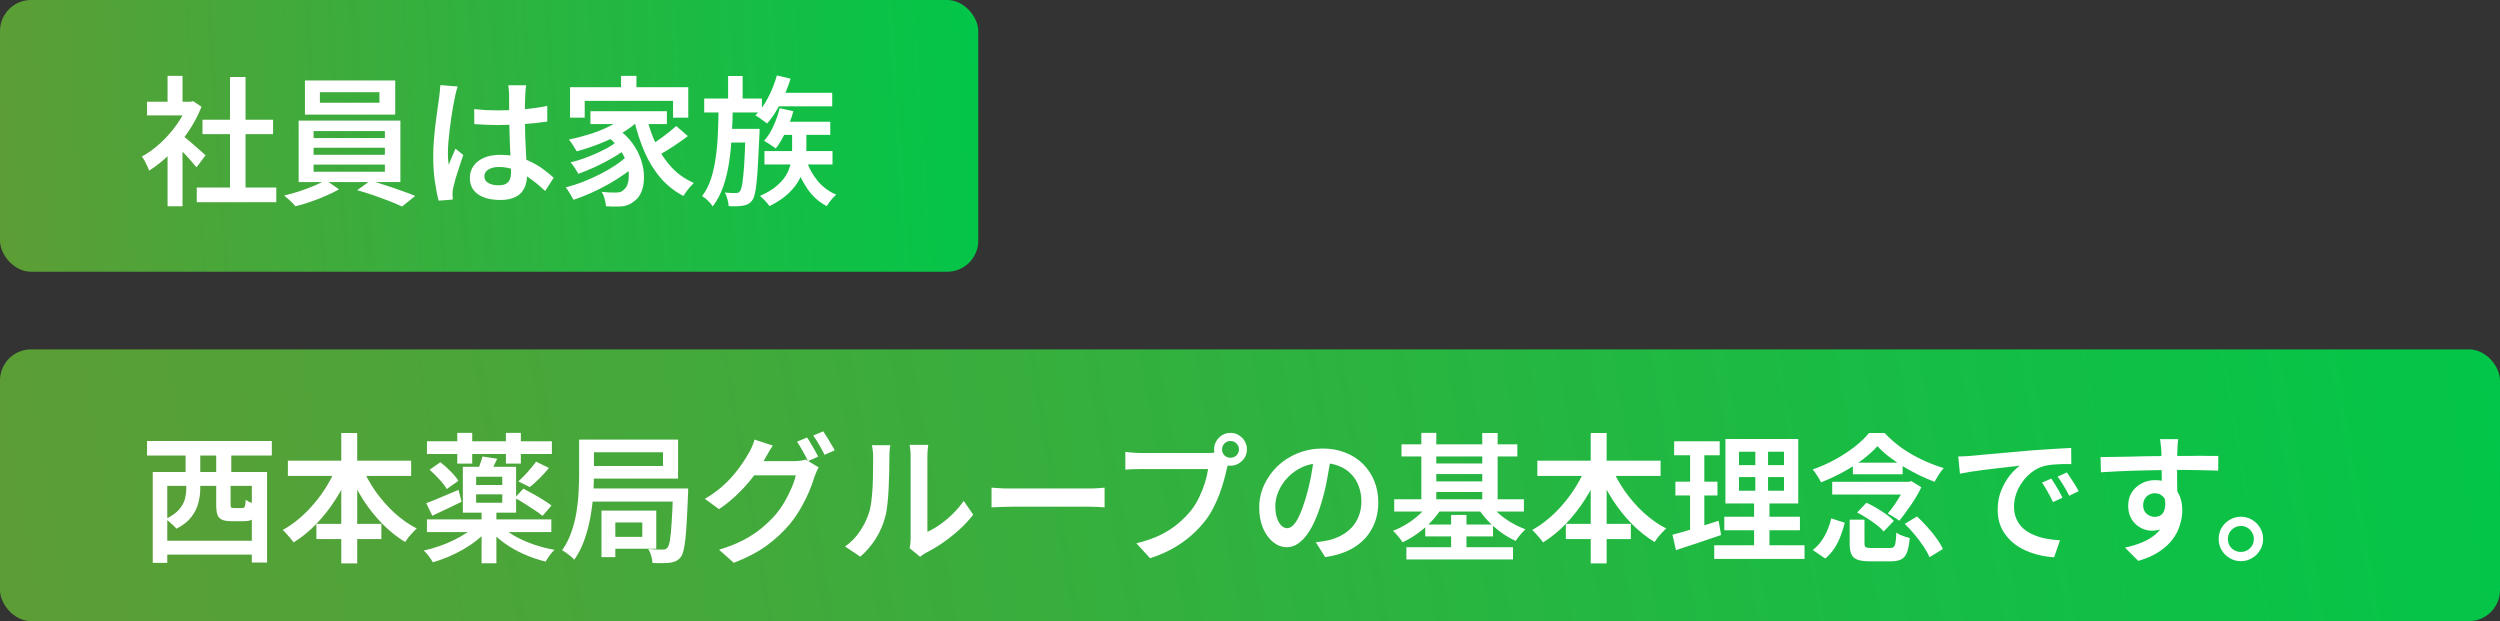
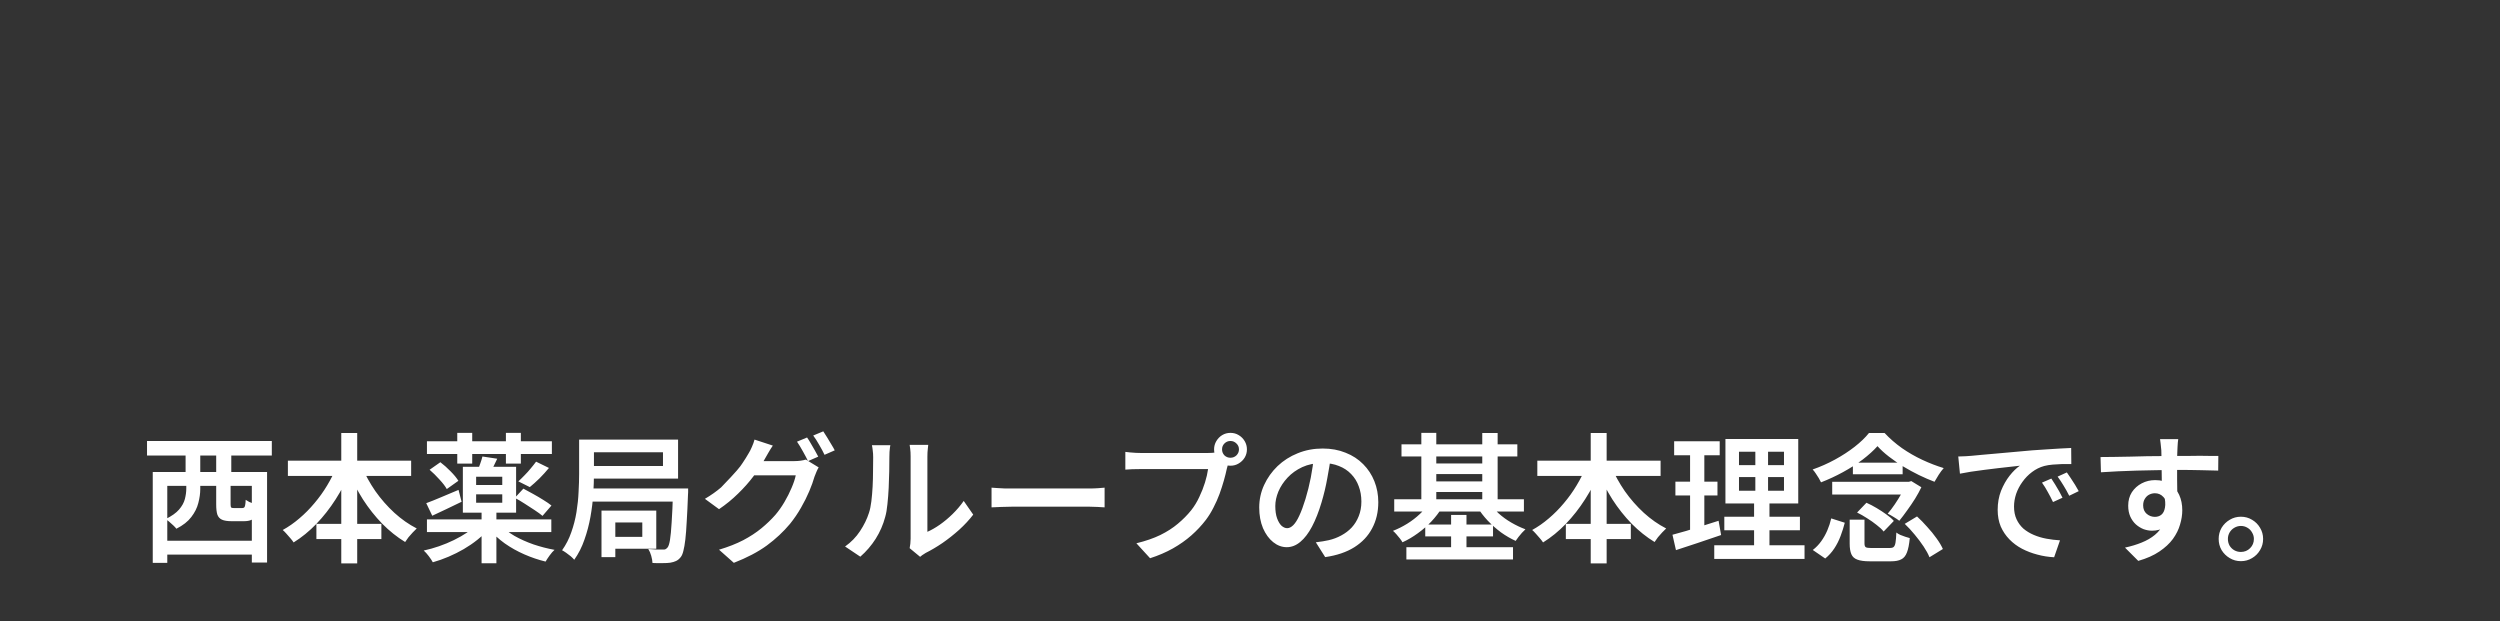
<svg xmlns="http://www.w3.org/2000/svg" width="322" height="80" viewBox="0 0 322 80" fill="none">
  <rect x="0" y="0" width="322" height="80" fill="#333333" stroke="none" />
-   <rect y="45" width="322" height="35" rx="4" fill="url(#paint0_linear_202_799)" />
-   <path d="M20.916 69.65H33.282V71.432H20.916V69.65ZM19.674 60.794H34.398V72.458H32.436V62.576H21.546V72.494H19.674V60.794ZM27.846 61.55H29.7V64.952C29.7 65.168 29.724 65.306 29.772 65.366C29.82 65.414 29.94 65.438 30.132 65.438C30.18 65.438 30.276 65.438 30.42 65.438C30.564 65.438 30.714 65.438 30.87 65.438C31.026 65.438 31.134 65.438 31.194 65.438C31.302 65.438 31.386 65.414 31.446 65.366C31.506 65.318 31.548 65.222 31.572 65.078C31.608 64.922 31.632 64.688 31.644 64.376C31.764 64.46 31.914 64.55 32.094 64.646C32.286 64.73 32.484 64.808 32.688 64.88C32.904 64.952 33.096 65.006 33.264 65.042C33.192 65.594 33.084 66.026 32.94 66.338C32.796 66.638 32.604 66.848 32.364 66.968C32.124 67.076 31.806 67.13 31.41 67.13C31.326 67.13 31.212 67.13 31.068 67.13C30.924 67.13 30.768 67.13 30.6 67.13C30.444 67.13 30.294 67.13 30.15 67.13C30.018 67.13 29.91 67.13 29.826 67.13C29.286 67.13 28.872 67.064 28.584 66.932C28.296 66.8 28.098 66.578 27.99 66.266C27.894 65.954 27.846 65.516 27.846 64.952V61.55ZM18.936 56.798H35.01V58.67H18.936V56.798ZM23.904 58.184H25.794V61.82H23.904V58.184ZM27.846 58.184H29.79V61.82H27.846V58.184ZM23.994 61.19H25.794V62.972C25.794 63.548 25.71 64.154 25.542 64.79C25.386 65.414 25.086 66.014 24.642 66.59C24.21 67.166 23.568 67.67 22.716 68.102C22.632 67.982 22.506 67.844 22.338 67.688C22.17 67.52 21.99 67.358 21.798 67.202C21.618 67.046 21.462 66.932 21.33 66.86C22.11 66.476 22.686 66.068 23.058 65.636C23.442 65.192 23.694 64.736 23.814 64.268C23.934 63.8 23.994 63.35 23.994 62.918V61.19ZM37.08 59.336H52.956V61.298H37.08V59.336ZM40.752 67.472H49.122V69.434H40.752V67.472ZM43.956 55.772H46.008V72.566H43.956V55.772ZM43.38 60.038L45.144 60.596C44.628 61.892 43.992 63.128 43.236 64.304C42.492 65.468 41.664 66.524 40.752 67.472C39.84 68.42 38.862 69.218 37.818 69.866C37.71 69.698 37.572 69.518 37.404 69.326C37.236 69.122 37.062 68.924 36.882 68.732C36.714 68.54 36.558 68.384 36.414 68.264C37.158 67.856 37.872 67.358 38.556 66.77C39.252 66.182 39.9 65.528 40.5 64.808C41.112 64.088 41.658 63.326 42.138 62.522C42.63 61.706 43.044 60.878 43.38 60.038ZM46.602 60.092C47.058 61.172 47.64 62.228 48.348 63.26C49.068 64.28 49.884 65.21 50.796 66.05C51.708 66.878 52.668 67.55 53.676 68.066C53.52 68.21 53.346 68.384 53.154 68.588C52.974 68.78 52.794 68.984 52.614 69.2C52.446 69.416 52.302 69.62 52.182 69.812C51.138 69.176 50.154 68.39 49.23 67.454C48.318 66.518 47.49 65.474 46.746 64.322C46.014 63.158 45.384 61.94 44.856 60.668L46.602 60.092ZM54.99 56.834H71.082V58.472H54.99V56.834ZM58.896 55.754H60.822V59.714H58.896V55.754ZM65.16 55.754H67.086V59.714H65.16V55.754ZM61.326 63.674V64.754H64.692V63.674H61.326ZM61.326 61.406V62.468H64.692V61.406H61.326ZM59.616 60.128H66.474V66.032H59.616V60.128ZM62.136 58.796L64.044 59.084C63.876 59.456 63.708 59.804 63.54 60.128C63.372 60.452 63.222 60.734 63.09 60.974L61.488 60.668C61.608 60.392 61.728 60.08 61.848 59.732C61.98 59.372 62.076 59.06 62.136 58.796ZM69.048 59.462L70.704 60.272C70.332 60.728 69.924 61.178 69.48 61.622C69.036 62.054 68.622 62.426 68.238 62.738L66.762 62C67.014 61.772 67.278 61.514 67.554 61.226C67.842 60.938 68.112 60.638 68.364 60.326C68.628 60.014 68.856 59.726 69.048 59.462ZM54.99 66.896H71.01V68.534H54.99V66.896ZM62.028 65.744H63.936V72.548H62.028V65.744ZM61.434 67.508L62.91 68.156C62.502 68.636 62.028 69.092 61.488 69.524C60.948 69.956 60.36 70.358 59.724 70.73C59.1 71.09 58.452 71.414 57.78 71.702C57.108 71.99 56.43 72.23 55.746 72.422C55.626 72.194 55.452 71.93 55.224 71.63C54.996 71.33 54.78 71.09 54.576 70.91C55.236 70.766 55.896 70.58 56.556 70.352C57.216 70.124 57.852 69.86 58.464 69.56C59.076 69.26 59.634 68.942 60.138 68.606C60.642 68.258 61.074 67.892 61.434 67.508ZM64.458 67.616C64.926 68.12 65.526 68.588 66.258 69.02C67.002 69.44 67.818 69.806 68.706 70.118C69.594 70.418 70.5 70.652 71.424 70.82C71.22 71 71.01 71.24 70.794 71.54C70.578 71.84 70.404 72.104 70.272 72.332C69.336 72.104 68.418 71.792 67.518 71.396C66.618 71 65.784 70.532 65.016 69.992C64.248 69.44 63.594 68.84 63.054 68.192L64.458 67.616ZM55.332 60.506L56.718 59.534C57.162 59.87 57.6 60.26 58.032 60.704C58.476 61.148 58.812 61.556 59.04 61.928L57.546 62.99C57.354 62.642 57.042 62.234 56.61 61.766C56.178 61.286 55.752 60.866 55.332 60.506ZM66.312 64.124L67.41 62.936C67.806 63.14 68.226 63.368 68.67 63.62C69.126 63.872 69.564 64.13 69.984 64.394C70.416 64.658 70.764 64.898 71.028 65.114L69.876 66.446C69.624 66.23 69.288 65.984 68.868 65.708C68.46 65.432 68.034 65.156 67.59 64.88C67.146 64.592 66.72 64.34 66.312 64.124ZM54.9 64.808C55.428 64.616 56.058 64.364 56.79 64.052C57.522 63.74 58.278 63.422 59.058 63.098L59.454 64.628C58.818 64.94 58.17 65.252 57.51 65.564C56.862 65.876 56.25 66.164 55.674 66.428L54.9 64.808ZM75.744 56.618H87.336V61.64H75.744V60.02H85.392V58.256H75.744V56.618ZM74.592 56.618H76.5V61.01C76.5 61.802 76.47 62.678 76.41 63.638C76.35 64.586 76.23 65.564 76.05 66.572C75.87 67.58 75.612 68.558 75.276 69.506C74.952 70.454 74.514 71.318 73.962 72.098C73.854 71.966 73.704 71.816 73.512 71.648C73.32 71.492 73.122 71.342 72.918 71.198C72.714 71.054 72.54 70.946 72.396 70.874C72.9 70.166 73.296 69.392 73.584 68.552C73.884 67.712 74.106 66.848 74.25 65.96C74.394 65.072 74.484 64.208 74.52 63.368C74.568 62.516 74.592 61.73 74.592 61.01V56.618ZM75.78 62.918H87.318V64.61H75.78V62.918ZM78.48 65.762H84.528V70.676H78.48V69.146H82.728V67.292H78.48V65.762ZM77.472 65.762H79.254V71.756H77.472V65.762ZM86.688 62.918H88.632C88.632 62.918 88.632 62.966 88.632 63.062C88.632 63.158 88.632 63.272 88.632 63.404C88.632 63.524 88.626 63.626 88.614 63.71C88.566 65.042 88.512 66.182 88.452 67.13C88.404 68.078 88.344 68.864 88.272 69.488C88.2 70.1 88.116 70.586 88.02 70.946C87.936 71.306 87.822 71.576 87.678 71.756C87.486 71.996 87.282 72.164 87.066 72.26C86.862 72.356 86.616 72.428 86.328 72.476C86.076 72.512 85.746 72.53 85.338 72.53C84.93 72.542 84.498 72.536 84.042 72.512C84.03 72.248 83.976 71.942 83.88 71.594C83.784 71.258 83.658 70.964 83.502 70.712C83.91 70.736 84.276 70.76 84.6 70.784C84.936 70.796 85.188 70.796 85.356 70.784C85.5 70.796 85.614 70.784 85.698 70.748C85.794 70.7 85.884 70.628 85.968 70.532C86.1 70.388 86.208 70.064 86.292 69.56C86.376 69.056 86.448 68.3 86.508 67.292C86.58 66.272 86.64 64.928 86.688 63.26V62.918ZM103.95 56.348C104.106 56.564 104.268 56.822 104.436 57.122C104.616 57.422 104.79 57.722 104.958 58.022C105.126 58.322 105.27 58.586 105.39 58.814L104.076 59.39C103.896 59.018 103.674 58.598 103.41 58.13C103.146 57.65 102.894 57.236 102.654 56.888L103.95 56.348ZM106.038 55.556C106.194 55.784 106.362 56.048 106.542 56.348C106.734 56.648 106.914 56.948 107.082 57.248C107.262 57.536 107.406 57.788 107.514 58.004L106.2 58.58C106.02 58.196 105.792 57.77 105.516 57.302C105.252 56.834 104.994 56.432 104.742 56.096L106.038 55.556ZM105.444 60.2C105.348 60.356 105.252 60.548 105.156 60.776C105.06 60.992 104.976 61.202 104.904 61.406C104.748 61.958 104.526 62.576 104.238 63.26C103.95 63.944 103.596 64.652 103.176 65.384C102.768 66.104 102.294 66.8 101.754 67.472C100.902 68.492 99.906 69.422 98.766 70.262C97.626 71.09 96.21 71.834 94.518 72.494L92.61 70.802C93.81 70.442 94.848 70.034 95.724 69.578C96.612 69.11 97.392 68.6 98.064 68.048C98.736 67.496 99.336 66.92 99.864 66.32C100.284 65.828 100.674 65.276 101.034 64.664C101.394 64.052 101.7 63.446 101.952 62.846C102.216 62.234 102.396 61.694 102.492 61.226H96.264L97.02 59.39C97.176 59.39 97.434 59.39 97.794 59.39C98.166 59.39 98.586 59.39 99.054 59.39C99.522 59.39 99.984 59.39 100.44 59.39C100.896 59.39 101.292 59.39 101.628 59.39C101.976 59.39 102.21 59.39 102.33 59.39C102.606 59.39 102.87 59.372 103.122 59.336C103.386 59.3 103.608 59.252 103.788 59.192L105.444 60.2ZM99.54 57.392C99.336 57.692 99.138 58.01 98.946 58.346C98.766 58.67 98.622 58.922 98.514 59.102C98.13 59.81 97.644 60.554 97.056 61.334C96.48 62.102 95.814 62.852 95.058 63.584C94.314 64.316 93.498 64.982 92.61 65.582L90.792 64.25C91.584 63.782 92.28 63.29 92.88 62.774C93.492 62.246 94.02 61.718 94.464 61.19C94.92 60.662 95.304 60.158 95.616 59.678C95.94 59.198 96.21 58.766 96.426 58.382C96.558 58.178 96.696 57.908 96.84 57.572C96.996 57.224 97.11 56.906 97.182 56.618L99.54 57.392ZM117.162 70.604C117.198 70.436 117.228 70.244 117.252 70.028C117.276 69.812 117.288 69.596 117.288 69.38C117.288 69.248 117.288 68.984 117.288 68.588C117.288 68.18 117.288 67.694 117.288 67.13C117.288 66.554 117.288 65.93 117.288 65.258C117.288 64.586 117.288 63.914 117.288 63.242C117.288 62.558 117.288 61.922 117.288 61.334C117.288 60.734 117.288 60.212 117.288 59.768C117.288 59.312 117.288 58.988 117.288 58.796C117.288 58.412 117.27 58.082 117.234 57.806C117.198 57.518 117.174 57.35 117.162 57.302H119.556C119.556 57.35 119.538 57.518 119.502 57.806C119.466 58.082 119.448 58.418 119.448 58.814C119.448 59.006 119.448 59.306 119.448 59.714C119.448 60.122 119.448 60.602 119.448 61.154C119.448 61.694 119.448 62.276 119.448 62.9C119.448 63.512 119.448 64.118 119.448 64.718C119.448 65.318 119.448 65.882 119.448 66.41C119.448 66.926 119.448 67.37 119.448 67.742C119.448 68.102 119.448 68.354 119.448 68.498C119.964 68.27 120.498 67.964 121.05 67.58C121.614 67.184 122.16 66.728 122.688 66.212C123.228 65.684 123.708 65.12 124.128 64.52L125.352 66.284C124.848 66.944 124.248 67.592 123.552 68.228C122.856 68.852 122.136 69.422 121.392 69.938C120.648 70.442 119.928 70.868 119.232 71.216C119.052 71.324 118.902 71.42 118.782 71.504C118.674 71.588 118.584 71.66 118.512 71.72L117.162 70.604ZM108.846 70.388C109.626 69.836 110.268 69.176 110.772 68.408C111.288 67.628 111.672 66.842 111.924 66.05C112.056 65.654 112.158 65.162 112.23 64.574C112.302 63.986 112.356 63.356 112.392 62.684C112.428 62.012 112.446 61.346 112.446 60.686C112.458 60.026 112.464 59.432 112.464 58.904C112.464 58.568 112.446 58.28 112.41 58.04C112.386 57.788 112.35 57.554 112.302 57.338H114.678C114.666 57.374 114.648 57.476 114.624 57.644C114.612 57.8 114.594 57.986 114.57 58.202C114.558 58.418 114.552 58.64 114.552 58.868C114.552 59.396 114.546 60.008 114.534 60.704C114.522 61.4 114.498 62.114 114.462 62.846C114.426 63.578 114.372 64.274 114.3 64.934C114.24 65.582 114.144 66.134 114.012 66.59C113.748 67.586 113.34 68.522 112.788 69.398C112.236 70.262 111.576 71.03 110.808 71.702L108.846 70.388ZM127.71 62.81C127.914 62.822 128.172 62.84 128.484 62.864C128.808 62.888 129.144 62.906 129.492 62.918C129.84 62.918 130.17 62.918 130.482 62.918C130.758 62.918 131.112 62.918 131.544 62.918C131.976 62.918 132.456 62.918 132.984 62.918C133.512 62.918 134.058 62.918 134.622 62.918C135.198 62.918 135.768 62.918 136.332 62.918C136.908 62.918 137.448 62.918 137.952 62.918C138.456 62.918 138.9 62.918 139.284 62.918C139.68 62.918 139.992 62.918 140.22 62.918C140.652 62.918 141.042 62.906 141.39 62.882C141.75 62.846 142.044 62.822 142.272 62.81V65.348C142.068 65.336 141.768 65.318 141.372 65.294C140.988 65.27 140.604 65.258 140.22 65.258C140.004 65.258 139.698 65.258 139.302 65.258C138.906 65.258 138.45 65.258 137.934 65.258C137.43 65.258 136.896 65.258 136.332 65.258C135.768 65.258 135.198 65.258 134.622 65.258C134.058 65.258 133.512 65.258 132.984 65.258C132.456 65.258 131.976 65.258 131.544 65.258C131.112 65.258 130.758 65.258 130.482 65.258C129.978 65.258 129.468 65.27 128.952 65.294C128.448 65.306 128.034 65.324 127.71 65.348V62.81ZM157.4 57.878C157.4 58.178 157.502 58.436 157.706 58.652C157.922 58.856 158.18 58.958 158.48 58.958C158.78 58.958 159.038 58.856 159.254 58.652C159.47 58.436 159.578 58.178 159.578 57.878C159.578 57.578 159.47 57.326 159.254 57.122C159.038 56.906 158.78 56.798 158.48 56.798C158.18 56.798 157.922 56.906 157.706 57.122C157.502 57.326 157.4 57.578 157.4 57.878ZM156.374 57.878C156.374 57.494 156.47 57.14 156.662 56.816C156.854 56.492 157.106 56.234 157.418 56.042C157.742 55.85 158.096 55.754 158.48 55.754C158.876 55.754 159.23 55.85 159.542 56.042C159.866 56.234 160.124 56.492 160.316 56.816C160.508 57.14 160.604 57.494 160.604 57.878C160.604 58.262 160.508 58.616 160.316 58.94C160.124 59.252 159.866 59.504 159.542 59.696C159.23 59.888 158.876 59.984 158.48 59.984C158.096 59.984 157.742 59.888 157.418 59.696C157.106 59.504 156.854 59.252 156.662 58.94C156.47 58.616 156.374 58.262 156.374 57.878ZM158.372 59.246C158.3 59.402 158.234 59.582 158.174 59.786C158.114 59.99 158.06 60.188 158.012 60.38C157.916 60.836 157.79 61.34 157.634 61.892C157.478 62.444 157.292 63.02 157.076 63.62C156.86 64.208 156.602 64.79 156.302 65.366C156.014 65.942 155.684 66.476 155.312 66.968C154.772 67.676 154.148 68.342 153.44 68.966C152.744 69.578 151.952 70.136 151.064 70.64C150.188 71.132 149.21 71.552 148.13 71.9L146.366 69.974C147.554 69.686 148.58 69.332 149.444 68.912C150.32 68.48 151.076 67.994 151.712 67.454C152.36 66.914 152.93 66.338 153.422 65.726C153.83 65.21 154.178 64.64 154.466 64.016C154.766 63.392 155.012 62.768 155.204 62.144C155.396 61.52 155.528 60.944 155.6 60.416C155.42 60.416 155.114 60.416 154.682 60.416C154.25 60.416 153.746 60.416 153.17 60.416C152.594 60.416 151.988 60.416 151.352 60.416C150.728 60.416 150.122 60.416 149.534 60.416C148.946 60.416 148.424 60.416 147.968 60.416C147.524 60.416 147.194 60.416 146.978 60.416C146.582 60.416 146.198 60.422 145.826 60.434C145.466 60.446 145.172 60.464 144.944 60.488V58.202C145.124 58.226 145.334 58.25 145.574 58.274C145.814 58.298 146.06 58.316 146.312 58.328C146.576 58.34 146.804 58.346 146.996 58.346C147.164 58.346 147.428 58.346 147.788 58.346C148.16 58.346 148.58 58.346 149.048 58.346C149.528 58.346 150.032 58.346 150.56 58.346C151.1 58.346 151.628 58.346 152.144 58.346C152.672 58.346 153.164 58.346 153.62 58.346C154.088 58.346 154.484 58.346 154.808 58.346C155.144 58.346 155.378 58.346 155.51 58.346C155.678 58.346 155.876 58.34 156.104 58.328C156.344 58.316 156.572 58.28 156.788 58.22L158.372 59.246ZM171.44 58.67C171.308 59.594 171.146 60.572 170.954 61.604C170.774 62.624 170.528 63.656 170.216 64.7C169.856 65.912 169.448 66.95 168.992 67.814C168.536 68.678 168.032 69.338 167.48 69.794C166.94 70.25 166.358 70.478 165.734 70.478C165.11 70.478 164.528 70.262 163.988 69.83C163.448 69.398 163.01 68.798 162.674 68.03C162.35 67.25 162.188 66.362 162.188 65.366C162.188 64.346 162.398 63.38 162.818 62.468C163.238 61.556 163.814 60.746 164.546 60.038C165.29 59.33 166.154 58.778 167.138 58.382C168.134 57.974 169.208 57.77 170.36 57.77C171.452 57.77 172.436 57.95 173.312 58.31C174.2 58.658 174.956 59.15 175.58 59.786C176.204 60.41 176.684 61.142 177.02 61.982C177.356 62.822 177.524 63.722 177.524 64.682C177.524 65.942 177.26 67.064 176.732 68.048C176.216 69.032 175.454 69.842 174.446 70.478C173.438 71.114 172.184 71.54 170.684 71.756L169.478 69.848C169.814 69.812 170.114 69.77 170.378 69.722C170.642 69.674 170.894 69.626 171.134 69.578C171.71 69.446 172.25 69.242 172.754 68.966C173.27 68.69 173.72 68.348 174.104 67.94C174.488 67.52 174.788 67.034 175.004 66.482C175.232 65.918 175.346 65.294 175.346 64.61C175.346 63.89 175.232 63.23 175.004 62.63C174.788 62.03 174.464 61.508 174.032 61.064C173.6 60.608 173.072 60.26 172.448 60.02C171.836 59.768 171.128 59.642 170.324 59.642C169.352 59.642 168.488 59.816 167.732 60.164C166.988 60.512 166.358 60.962 165.842 61.514C165.326 62.066 164.93 62.666 164.654 63.314C164.39 63.962 164.258 64.58 164.258 65.168C164.258 65.804 164.336 66.338 164.492 66.77C164.648 67.19 164.84 67.508 165.068 67.724C165.308 67.928 165.548 68.03 165.788 68.03C166.052 68.03 166.316 67.898 166.58 67.634C166.844 67.37 167.102 66.962 167.354 66.41C167.618 65.846 167.882 65.132 168.146 64.268C168.41 63.404 168.638 62.486 168.83 61.514C169.022 60.53 169.16 59.564 169.244 58.616L171.44 58.67ZM180.512 57.23H195.434V58.796H180.512V57.23ZM181.142 70.478H194.876V72.062H181.142V70.478ZM184.202 59.696H191.618V61.064H184.202V59.696ZM184.202 62H191.618V63.368H184.202V62ZM179.576 64.304H196.28V65.888H179.576V64.304ZM183.572 67.562H192.302V69.092H183.572V67.562ZM183.068 55.754H184.994V65.168H183.068V55.754ZM190.916 55.772H192.896V65.186H190.916V55.772ZM186.902 66.32H188.882V71.396H186.902V66.32ZM184.13 64.754L185.75 65.348C185.366 65.984 184.904 66.59 184.364 67.166C183.824 67.73 183.236 68.24 182.6 68.696C181.976 69.152 181.322 69.536 180.638 69.848C180.554 69.692 180.44 69.524 180.296 69.344C180.152 69.164 180.002 68.984 179.846 68.804C179.69 68.624 179.546 68.48 179.414 68.372C180.038 68.132 180.65 67.826 181.25 67.454C181.85 67.082 182.396 66.662 182.888 66.194C183.392 65.726 183.806 65.246 184.13 64.754ZM191.816 64.754C192.14 65.222 192.542 65.678 193.022 66.122C193.514 66.566 194.06 66.962 194.66 67.31C195.26 67.658 195.866 67.946 196.478 68.174C196.346 68.294 196.196 68.444 196.028 68.624C195.872 68.792 195.722 68.972 195.578 69.164C195.434 69.344 195.314 69.512 195.218 69.668C194.582 69.38 193.952 69.014 193.328 68.57C192.716 68.114 192.146 67.61 191.618 67.058C191.102 66.506 190.658 65.93 190.286 65.33L191.816 64.754ZM198.008 59.336H213.884V61.298H198.008V59.336ZM201.68 67.472H210.05V69.434H201.68V67.472ZM204.884 55.772H206.936V72.566H204.884V55.772ZM204.308 60.038L206.072 60.596C205.556 61.892 204.92 63.128 204.164 64.304C203.42 65.468 202.592 66.524 201.68 67.472C200.768 68.42 199.79 69.218 198.746 69.866C198.638 69.698 198.5 69.518 198.332 69.326C198.164 69.122 197.99 68.924 197.81 68.732C197.642 68.54 197.486 68.384 197.342 68.264C198.086 67.856 198.8 67.358 199.484 66.77C200.18 66.182 200.828 65.528 201.428 64.808C202.04 64.088 202.586 63.326 203.066 62.522C203.558 61.706 203.972 60.878 204.308 60.038ZM207.53 60.092C207.986 61.172 208.568 62.228 209.276 63.26C209.996 64.28 210.812 65.21 211.724 66.05C212.636 66.878 213.596 67.55 214.604 68.066C214.448 68.21 214.274 68.384 214.082 68.588C213.902 68.78 213.722 68.984 213.542 69.2C213.374 69.416 213.23 69.62 213.11 69.812C212.066 69.176 211.082 68.39 210.158 67.454C209.246 66.518 208.418 65.474 207.674 64.322C206.942 63.158 206.312 61.94 205.784 60.668L207.53 60.092ZM223.982 61.442V63.206H229.778V61.442H223.982ZM223.982 58.184V59.912H229.778V58.184H223.982ZM222.236 56.546H231.614V64.844H222.236V56.546ZM222.092 66.554H231.83V68.3H222.092V66.554ZM220.796 70.226H232.424V71.99H220.796V70.226ZM215.63 56.834H221.498V58.634H215.63V56.834ZM215.792 62.036H221.21V63.818H215.792V62.036ZM215.414 68.876C215.93 68.744 216.512 68.582 217.16 68.39C217.808 68.198 218.486 67.988 219.194 67.76C219.914 67.532 220.634 67.304 221.354 67.076L221.678 68.912C220.682 69.248 219.674 69.59 218.654 69.938C217.634 70.274 216.704 70.58 215.864 70.856L215.414 68.876ZM217.682 57.554H219.518V68.642L217.682 68.948V57.554ZM226.088 57.248H227.726V64.07H227.906V71.054H225.926V64.07H226.088V57.248ZM238.238 66.932H240.146V69.992C240.146 70.244 240.2 70.406 240.308 70.478C240.416 70.55 240.662 70.586 241.046 70.586C241.13 70.586 241.274 70.586 241.478 70.586C241.694 70.586 241.928 70.586 242.18 70.586C242.432 70.586 242.666 70.586 242.882 70.586C243.11 70.586 243.278 70.586 243.386 70.586C243.614 70.586 243.782 70.544 243.89 70.46C244.01 70.364 244.094 70.172 244.142 69.884C244.19 69.596 244.226 69.164 244.25 68.588C244.382 68.696 244.55 68.798 244.754 68.894C244.958 68.978 245.168 69.056 245.384 69.128C245.612 69.2 245.81 69.26 245.978 69.308C245.906 70.1 245.786 70.712 245.618 71.144C245.45 71.588 245.204 71.888 244.88 72.044C244.568 72.212 244.13 72.296 243.566 72.296C243.482 72.296 243.344 72.296 243.152 72.296C242.972 72.296 242.762 72.296 242.522 72.296C242.294 72.296 242.066 72.296 241.838 72.296C241.61 72.296 241.4 72.296 241.208 72.296C241.028 72.296 240.896 72.296 240.812 72.296C240.128 72.296 239.6 72.224 239.228 72.08C238.856 71.948 238.598 71.714 238.454 71.378C238.31 71.042 238.238 70.586 238.238 70.01V66.932ZM239.192 66.014L240.398 64.754C240.83 64.946 241.268 65.174 241.712 65.438C242.156 65.702 242.576 65.978 242.972 66.266C243.368 66.542 243.686 66.818 243.926 67.094L242.612 68.462C242.396 68.186 242.096 67.904 241.712 67.616C241.34 67.316 240.932 67.028 240.488 66.752C240.044 66.464 239.612 66.218 239.192 66.014ZM245.33 67.472L246.914 66.518C247.358 66.926 247.796 67.376 248.228 67.868C248.672 68.348 249.068 68.834 249.416 69.326C249.776 69.818 250.052 70.28 250.244 70.712L248.516 71.774C248.348 71.354 248.096 70.892 247.76 70.388C247.424 69.884 247.046 69.38 246.626 68.876C246.206 68.36 245.774 67.892 245.33 67.472ZM235.862 66.77L237.608 67.328C237.464 67.892 237.284 68.462 237.068 69.038C236.852 69.614 236.582 70.148 236.258 70.64C235.934 71.132 235.544 71.564 235.088 71.936L233.486 70.838C233.894 70.526 234.254 70.154 234.566 69.722C234.878 69.29 235.142 68.822 235.358 68.318C235.574 67.814 235.742 67.298 235.862 66.77ZM235.988 62.054H246.014V63.692H235.988V62.054ZM238.652 59.588H245.06V61.082H238.652V59.588ZM241.82 57.464C241.316 58.028 240.68 58.604 239.912 59.192C239.144 59.768 238.298 60.308 237.374 60.812C236.45 61.316 235.508 61.754 234.548 62.126C234.476 61.97 234.38 61.79 234.26 61.586C234.14 61.382 234.008 61.178 233.864 60.974C233.732 60.77 233.6 60.602 233.468 60.47C234.464 60.122 235.424 59.696 236.348 59.192C237.272 58.688 238.112 58.142 238.868 57.554C239.636 56.954 240.254 56.36 240.722 55.772H242.738C243.398 56.48 244.142 57.128 244.97 57.716C245.798 58.292 246.674 58.796 247.598 59.228C248.522 59.66 249.44 60.014 250.352 60.29C250.136 60.53 249.92 60.818 249.704 61.154C249.5 61.478 249.32 61.778 249.164 62.054C248.528 61.814 247.862 61.526 247.166 61.19C246.482 60.854 245.81 60.488 245.15 60.092C244.49 59.684 243.872 59.258 243.296 58.814C242.72 58.37 242.228 57.92 241.82 57.464ZM245.474 62.054H245.87L246.176 61.964L247.472 62.756C247.256 63.212 246.986 63.704 246.662 64.232C246.338 64.748 245.996 65.252 245.636 65.744C245.288 66.236 244.952 66.68 244.628 67.076C244.436 66.92 244.196 66.758 243.908 66.59C243.62 66.41 243.362 66.266 243.134 66.158C243.446 65.798 243.752 65.396 244.052 64.952C244.352 64.508 244.628 64.064 244.88 63.62C245.132 63.164 245.33 62.762 245.474 62.414V62.054ZM252.224 58.796C252.572 58.784 252.902 58.772 253.214 58.76C253.526 58.736 253.772 58.718 253.952 58.706C254.3 58.67 254.744 58.628 255.284 58.58C255.824 58.532 256.436 58.478 257.12 58.418C257.816 58.346 258.554 58.28 259.334 58.22C260.114 58.148 260.918 58.076 261.746 58.004C262.382 57.956 263.006 57.914 263.618 57.878C264.23 57.83 264.806 57.794 265.346 57.77C265.886 57.734 266.36 57.71 266.768 57.698L266.786 59.768C266.462 59.756 266.084 59.756 265.652 59.768C265.232 59.78 264.812 59.804 264.392 59.84C263.984 59.876 263.618 59.936 263.294 60.02C262.73 60.176 262.208 60.434 261.728 60.794C261.248 61.154 260.834 61.58 260.486 62.072C260.138 62.552 259.868 63.068 259.676 63.62C259.496 64.172 259.406 64.712 259.406 65.24C259.406 65.864 259.514 66.41 259.73 66.878C259.946 67.346 260.24 67.748 260.612 68.084C260.996 68.408 261.44 68.678 261.944 68.894C262.448 69.11 262.988 69.272 263.564 69.38C264.14 69.488 264.728 69.56 265.328 69.596L264.572 71.774C263.84 71.738 263.12 71.624 262.412 71.432C261.716 71.252 261.056 71 260.432 70.676C259.82 70.352 259.28 69.95 258.812 69.47C258.344 68.99 257.972 68.438 257.696 67.814C257.432 67.178 257.3 66.464 257.3 65.672C257.3 64.784 257.444 63.968 257.732 63.224C258.032 62.48 258.398 61.832 258.83 61.28C259.274 60.716 259.718 60.284 260.162 59.984C259.814 60.02 259.388 60.068 258.884 60.128C258.392 60.176 257.858 60.236 257.282 60.308C256.706 60.368 256.124 60.44 255.536 60.524C254.948 60.596 254.384 60.674 253.844 60.758C253.316 60.842 252.848 60.926 252.44 61.01L252.224 58.796ZM264.212 61.64C264.356 61.844 264.518 62.096 264.698 62.396C264.878 62.684 265.052 62.978 265.22 63.278C265.388 63.578 265.532 63.854 265.652 64.106L264.428 64.664C264.2 64.184 263.972 63.746 263.744 63.35C263.528 62.942 263.282 62.546 263.006 62.162L264.212 61.64ZM266.21 60.848C266.354 61.052 266.522 61.298 266.714 61.586C266.906 61.862 267.092 62.15 267.272 62.45C267.452 62.75 267.608 63.02 267.74 63.26L266.516 63.854C266.276 63.374 266.036 62.942 265.796 62.558C265.568 62.174 265.31 61.784 265.022 61.388L266.21 60.848ZM280.556 56.564C280.544 56.648 280.526 56.792 280.502 56.996C280.49 57.188 280.478 57.38 280.466 57.572C280.454 57.764 280.448 57.902 280.448 57.986C280.436 58.226 280.424 58.55 280.412 58.958C280.412 59.354 280.412 59.798 280.412 60.29C280.412 60.77 280.412 61.256 280.412 61.748C280.424 62.24 280.43 62.702 280.43 63.134C280.442 63.566 280.448 63.926 280.448 64.214L278.45 63.476C278.45 63.272 278.45 62.984 278.45 62.612C278.45 62.24 278.444 61.832 278.432 61.388C278.432 60.932 278.426 60.482 278.414 60.038C278.414 59.594 278.408 59.192 278.396 58.832C278.396 58.472 278.39 58.196 278.378 58.004C278.354 57.68 278.324 57.386 278.288 57.122C278.264 56.846 278.24 56.66 278.216 56.564H280.556ZM270.548 58.868C271.076 58.868 271.664 58.862 272.312 58.85C272.972 58.838 273.662 58.826 274.382 58.814C275.114 58.79 275.834 58.772 276.542 58.76C277.262 58.748 277.934 58.742 278.558 58.742C279.194 58.73 279.758 58.724 280.25 58.724C280.73 58.724 281.24 58.724 281.78 58.724C282.32 58.712 282.842 58.706 283.346 58.706C283.862 58.706 284.33 58.712 284.75 58.724C285.17 58.724 285.494 58.724 285.722 58.724L285.704 60.614C285.164 60.59 284.438 60.572 283.526 60.56C282.626 60.536 281.516 60.524 280.196 60.524C279.392 60.524 278.564 60.536 277.712 60.56C276.872 60.572 276.032 60.59 275.192 60.614C274.364 60.638 273.56 60.668 272.78 60.704C272.012 60.74 271.286 60.782 270.602 60.83L270.548 58.868ZM280.214 64.178C280.214 65.102 280.094 65.876 279.854 66.5C279.614 67.112 279.272 67.574 278.828 67.886C278.384 68.198 277.832 68.354 277.172 68.354C276.824 68.354 276.464 68.288 276.092 68.156C275.732 68.012 275.402 67.808 275.102 67.544C274.802 67.268 274.562 66.932 274.382 66.536C274.202 66.128 274.112 65.66 274.112 65.132C274.112 64.472 274.268 63.896 274.58 63.404C274.904 62.912 275.33 62.528 275.858 62.252C276.386 61.976 276.962 61.838 277.586 61.838C278.354 61.838 278.996 62.012 279.512 62.36C280.028 62.696 280.418 63.158 280.682 63.746C280.946 64.322 281.078 64.982 281.078 65.726C281.078 66.314 280.982 66.926 280.79 67.562C280.61 68.198 280.304 68.816 279.872 69.416C279.44 70.004 278.858 70.544 278.126 71.036C277.406 71.528 276.5 71.93 275.408 72.242L273.698 70.532C274.478 70.364 275.192 70.148 275.84 69.884C276.5 69.62 277.07 69.29 277.55 68.894C278.042 68.486 278.42 68 278.684 67.436C278.948 66.872 279.08 66.2 279.08 65.42C279.08 64.772 278.93 64.298 278.63 63.998C278.342 63.686 277.982 63.53 277.55 63.53C277.298 63.53 277.052 63.59 276.812 63.71C276.584 63.83 276.398 64.01 276.254 64.25C276.11 64.478 276.038 64.76 276.038 65.096C276.038 65.552 276.188 65.912 276.488 66.176C276.8 66.44 277.154 66.572 277.55 66.572C277.874 66.572 278.15 66.482 278.378 66.302C278.618 66.11 278.774 65.804 278.846 65.384C278.93 64.952 278.888 64.394 278.72 63.71L280.214 64.178ZM288.627 66.554C289.155 66.554 289.635 66.686 290.067 66.95C290.499 67.202 290.841 67.544 291.093 67.976C291.357 68.408 291.489 68.888 291.489 69.416C291.489 69.944 291.357 70.424 291.093 70.856C290.841 71.288 290.499 71.63 290.067 71.882C289.635 72.146 289.155 72.278 288.627 72.278C288.099 72.278 287.619 72.146 287.187 71.882C286.755 71.63 286.407 71.288 286.143 70.856C285.891 70.424 285.765 69.944 285.765 69.416C285.765 68.888 285.891 68.408 286.143 67.976C286.407 67.544 286.755 67.202 287.187 66.95C287.619 66.686 288.099 66.554 288.627 66.554ZM288.627 71.09C289.095 71.09 289.491 70.928 289.815 70.604C290.139 70.28 290.301 69.884 290.301 69.416C290.301 69.116 290.223 68.84 290.067 68.588C289.923 68.324 289.725 68.12 289.473 67.976C289.221 67.82 288.939 67.742 288.627 67.742C288.327 67.742 288.045 67.82 287.781 67.976C287.529 68.12 287.325 68.324 287.169 68.588C287.025 68.84 286.953 69.116 286.953 69.416C286.953 69.728 287.025 70.016 287.169 70.28C287.325 70.532 287.529 70.73 287.781 70.874C288.033 71.018 288.315 71.09 288.627 71.09Z" fill="white" />
-   <rect width="126" height="35" rx="4" fill="url(#paint1_linear_202_799)" />
-   <path d="M25.344 24.154H35.586V26.044H25.344V24.154ZM26.082 15.424H35.172V17.278H26.082V15.424ZM29.628 9.916H31.626V25.072H29.628V9.916ZM18.936 13.102H24.858V14.866H18.936V13.102ZM21.582 19.042L23.508 16.756V26.566H21.582V19.042ZM21.582 9.772H23.508V13.93H21.582V9.772ZM23.31 17.296C23.466 17.404 23.694 17.584 23.994 17.836C24.294 18.076 24.612 18.346 24.948 18.646C25.284 18.934 25.59 19.204 25.866 19.456C26.154 19.696 26.358 19.876 26.478 19.996L25.308 21.562C25.14 21.346 24.924 21.088 24.66 20.788C24.396 20.476 24.114 20.164 23.814 19.852C23.514 19.528 23.226 19.228 22.95 18.952C22.674 18.664 22.44 18.43 22.248 18.25L23.31 17.296ZM24.156 13.102H24.534L24.876 13.03L25.956 13.75C25.5 14.902 24.912 16 24.192 17.044C23.484 18.088 22.698 19.036 21.834 19.888C20.97 20.728 20.094 21.424 19.206 21.976C19.146 21.796 19.062 21.592 18.954 21.364C18.846 21.124 18.732 20.896 18.612 20.68C18.492 20.464 18.378 20.29 18.27 20.158C19.098 19.714 19.896 19.138 20.664 18.43C21.432 17.722 22.122 16.942 22.734 16.09C23.346 15.226 23.82 14.35 24.156 13.462V13.102ZM41.202 11.878V13.228H48.87V11.878H41.202ZM39.276 10.366H50.904V14.758H39.276V10.366ZM40.392 19.024V19.942H49.572V19.024H40.392ZM40.392 21.202V22.12H49.572V21.202H40.392ZM40.392 16.882V17.782H49.572V16.882H40.392ZM38.466 15.532H51.57V23.452H38.466V15.532ZM41.94 23.182L43.668 24.388C43.188 24.664 42.624 24.94 41.976 25.216C41.34 25.504 40.68 25.762 39.996 25.99C39.324 26.23 38.676 26.422 38.052 26.566C37.884 26.362 37.656 26.122 37.368 25.846C37.08 25.582 36.822 25.36 36.594 25.18C37.23 25.036 37.884 24.856 38.556 24.64C39.24 24.412 39.882 24.172 40.482 23.92C41.082 23.668 41.568 23.422 41.94 23.182ZM46.008 24.496L47.7 23.272C48.336 23.44 49.008 23.644 49.716 23.884C50.424 24.112 51.108 24.346 51.768 24.586C52.428 24.814 52.998 25.03 53.478 25.234L51.786 26.602C51.33 26.386 50.772 26.146 50.112 25.882C49.452 25.63 48.762 25.378 48.042 25.126C47.322 24.886 46.644 24.676 46.008 24.496ZM61.074 14.056C61.59 14.104 62.106 14.146 62.622 14.182C63.138 14.206 63.666 14.218 64.206 14.218C65.298 14.218 66.384 14.17 67.464 14.074C68.556 13.978 69.564 13.834 70.488 13.642V15.658C69.54 15.802 68.526 15.91 67.446 15.982C66.366 16.054 65.286 16.096 64.206 16.108C63.678 16.108 63.156 16.096 62.64 16.072C62.136 16.048 61.62 16.018 61.092 15.982L61.074 14.056ZM67.77 10.978C67.746 11.146 67.722 11.332 67.698 11.536C67.686 11.728 67.674 11.92 67.662 12.112C67.65 12.316 67.638 12.586 67.626 12.922C67.614 13.246 67.608 13.606 67.608 14.002C67.608 14.398 67.608 14.8 67.608 15.208C67.608 15.988 67.62 16.732 67.644 17.44C67.668 18.148 67.698 18.808 67.734 19.42C67.77 20.032 67.8 20.602 67.824 21.13C67.86 21.658 67.878 22.144 67.878 22.588C67.878 23.02 67.818 23.428 67.698 23.812C67.578 24.196 67.386 24.538 67.122 24.838C66.858 25.126 66.504 25.348 66.06 25.504C65.628 25.672 65.094 25.756 64.458 25.756C63.222 25.756 62.256 25.51 61.56 25.018C60.864 24.526 60.516 23.83 60.516 22.93C60.516 22.342 60.672 21.826 60.984 21.382C61.308 20.926 61.758 20.572 62.334 20.32C62.922 20.068 63.624 19.942 64.44 19.942C65.256 19.942 66.006 20.032 66.69 20.212C67.374 20.392 67.998 20.632 68.562 20.932C69.126 21.22 69.636 21.538 70.092 21.886C70.548 22.234 70.956 22.57 71.316 22.894L70.218 24.604C69.546 23.968 68.886 23.422 68.238 22.966C67.602 22.498 66.954 22.138 66.294 21.886C65.646 21.634 64.974 21.508 64.278 21.508C63.714 21.508 63.258 21.616 62.91 21.832C62.562 22.048 62.388 22.342 62.388 22.714C62.388 23.098 62.562 23.386 62.91 23.578C63.258 23.77 63.696 23.866 64.224 23.866C64.632 23.866 64.95 23.8 65.178 23.668C65.418 23.524 65.586 23.326 65.682 23.074C65.778 22.81 65.826 22.498 65.826 22.138C65.826 21.826 65.814 21.412 65.79 20.896C65.766 20.368 65.736 19.792 65.7 19.168C65.676 18.532 65.652 17.878 65.628 17.206C65.604 16.522 65.592 15.862 65.592 15.226C65.592 14.554 65.586 13.942 65.574 13.39C65.574 12.838 65.574 12.424 65.574 12.148C65.574 12.004 65.562 11.818 65.538 11.59C65.514 11.35 65.49 11.146 65.466 10.978H67.77ZM58.95 11.14C58.914 11.26 58.866 11.416 58.806 11.608C58.758 11.8 58.71 11.992 58.662 12.184C58.626 12.376 58.596 12.526 58.572 12.634C58.512 12.91 58.44 13.27 58.356 13.714C58.284 14.146 58.206 14.632 58.122 15.172C58.05 15.7 57.978 16.24 57.906 16.792C57.846 17.344 57.792 17.872 57.744 18.376C57.708 18.88 57.69 19.318 57.69 19.69C57.69 19.93 57.696 20.188 57.708 20.464C57.732 20.728 57.762 20.986 57.798 21.238C57.882 21.01 57.972 20.776 58.068 20.536C58.176 20.296 58.278 20.062 58.374 19.834C58.482 19.594 58.578 19.366 58.662 19.15L59.67 19.96C59.514 20.428 59.346 20.932 59.166 21.472C58.986 22 58.824 22.504 58.68 22.984C58.548 23.452 58.446 23.848 58.374 24.172C58.35 24.292 58.326 24.436 58.302 24.604C58.29 24.76 58.284 24.892 58.284 25C58.296 25.084 58.302 25.192 58.302 25.324C58.302 25.456 58.308 25.582 58.32 25.702L56.502 25.846C56.322 25.21 56.16 24.4 56.016 23.416C55.872 22.432 55.8 21.328 55.8 20.104C55.8 19.432 55.83 18.73 55.89 17.998C55.95 17.266 56.022 16.558 56.106 15.874C56.19 15.178 56.274 14.548 56.358 13.984C56.442 13.408 56.508 12.94 56.556 12.58C56.592 12.34 56.622 12.076 56.646 11.788C56.682 11.488 56.706 11.212 56.718 10.96L58.95 11.14ZM79.992 9.772H81.972V12.292H79.992V9.772ZM73.422 11.23H88.65V15.154H86.688V12.994H75.312V15.154H73.422V11.23ZM76.05 14.326H85.896V15.982H76.05V14.326ZM77.976 17.386L79.452 16.522C80.292 17.11 80.97 17.764 81.486 18.484C82.002 19.204 82.374 19.942 82.602 20.698C82.842 21.442 82.956 22.162 82.944 22.858C82.944 23.542 82.836 24.154 82.62 24.694C82.404 25.222 82.104 25.618 81.72 25.882C81.396 26.158 81.072 26.344 80.748 26.44C80.436 26.548 80.046 26.602 79.578 26.602C79.362 26.614 79.122 26.614 78.858 26.602C78.594 26.59 78.324 26.578 78.048 26.566C78.036 26.302 77.982 25.996 77.886 25.648C77.802 25.3 77.67 24.988 77.49 24.712C77.826 24.748 78.138 24.772 78.426 24.784C78.726 24.796 78.99 24.802 79.218 24.802C79.446 24.802 79.65 24.784 79.83 24.748C80.022 24.7 80.196 24.592 80.352 24.424C80.58 24.268 80.748 24.004 80.856 23.632C80.964 23.26 81.006 22.822 80.982 22.318C80.958 21.814 80.838 21.28 80.622 20.716C80.406 20.14 80.082 19.57 79.65 19.006C79.23 18.43 78.672 17.89 77.976 17.386ZM80.784 14.74L82.386 15.406C81.75 16.042 80.988 16.618 80.1 17.134C79.212 17.65 78.264 18.106 77.256 18.502C76.248 18.898 75.258 19.228 74.286 19.492C74.214 19.372 74.118 19.216 73.998 19.024C73.89 18.832 73.77 18.64 73.638 18.448C73.506 18.256 73.386 18.1 73.278 17.98C74.238 17.776 75.192 17.524 76.14 17.224C77.088 16.912 77.964 16.546 78.768 16.126C79.584 15.694 80.256 15.232 80.784 14.74ZM79.416 18.268L80.658 19.15C80.166 19.546 79.566 19.948 78.858 20.356C78.15 20.764 77.412 21.148 76.644 21.508C75.876 21.856 75.156 22.15 74.484 22.39C74.376 22.174 74.226 21.922 74.034 21.634C73.854 21.346 73.674 21.106 73.494 20.914C73.998 20.794 74.526 20.638 75.078 20.446C75.63 20.254 76.176 20.038 76.716 19.798C77.256 19.558 77.76 19.312 78.228 19.06C78.696 18.796 79.092 18.532 79.416 18.268ZM80.838 20.032L82.17 21.022C81.69 21.478 81.12 21.94 80.46 22.408C79.812 22.864 79.116 23.302 78.372 23.722C77.628 24.142 76.866 24.526 76.086 24.874C75.318 25.21 74.58 25.498 73.872 25.738C73.752 25.51 73.596 25.24 73.404 24.928C73.224 24.616 73.044 24.352 72.864 24.136C73.572 23.956 74.304 23.722 75.06 23.434C75.816 23.134 76.554 22.804 77.274 22.444C78.006 22.072 78.678 21.682 79.29 21.274C79.902 20.854 80.418 20.44 80.838 20.032ZM83.268 15.01C83.568 16.294 83.988 17.5 84.528 18.628C85.068 19.744 85.734 20.728 86.526 21.58C87.33 22.432 88.278 23.092 89.37 23.56C89.226 23.692 89.064 23.86 88.884 24.064C88.716 24.256 88.554 24.46 88.398 24.676C88.254 24.88 88.128 25.066 88.02 25.234C86.88 24.646 85.896 23.866 85.068 22.894C84.24 21.922 83.55 20.8 82.998 19.528C82.446 18.244 81.996 16.846 81.648 15.334L83.268 15.01ZM87.102 16.234L88.596 17.53C88.188 17.842 87.744 18.16 87.264 18.484C86.796 18.808 86.328 19.114 85.86 19.402C85.392 19.678 84.96 19.924 84.564 20.14L83.322 18.97C83.718 18.754 84.144 18.49 84.6 18.178C85.056 17.866 85.506 17.536 85.95 17.188C86.394 16.84 86.778 16.522 87.102 16.234ZM99.774 11.95H107.19V13.696H99.774V11.95ZM100.062 9.718L101.826 10.132C101.49 11.236 101.052 12.304 100.512 13.336C99.984 14.368 99.414 15.226 98.802 15.91C98.694 15.814 98.544 15.7 98.352 15.568C98.172 15.436 97.986 15.304 97.794 15.172C97.602 15.04 97.434 14.938 97.29 14.866C97.902 14.254 98.448 13.492 98.928 12.58C99.408 11.656 99.786 10.702 100.062 9.718ZM100.44 15.676H106.938V17.368H100.44V15.676ZM98.46 19.456H107.226V21.184H98.46V19.456ZM100.422 13.93L102.186 14.326C101.934 15.238 101.604 16.12 101.196 16.972C100.8 17.824 100.374 18.544 99.918 19.132C99.81 19.036 99.66 18.928 99.468 18.808C99.288 18.676 99.102 18.55 98.91 18.43C98.718 18.31 98.55 18.214 98.406 18.142C98.874 17.626 99.276 16.996 99.612 16.252C99.96 15.496 100.23 14.722 100.422 13.93ZM90.702 12.688H98.136V14.488H90.702V12.688ZM93.456 16.594H96.552V18.358H93.456V16.594ZM93.78 9.79H95.652V13.156H93.78V9.79ZM92.556 13.768H94.392C94.368 15.004 94.32 16.228 94.248 17.44C94.188 18.652 94.074 19.816 93.906 20.932C93.738 22.036 93.486 23.068 93.15 24.028C92.814 24.988 92.364 25.84 91.8 26.584C91.656 26.356 91.452 26.11 91.188 25.846C90.924 25.594 90.672 25.396 90.432 25.252C90.924 24.604 91.308 23.854 91.584 23.002C91.86 22.138 92.064 21.208 92.196 20.212C92.34 19.204 92.43 18.16 92.466 17.08C92.514 15.988 92.544 14.884 92.556 13.768ZM96.03 16.594H97.83C97.83 16.594 97.83 16.642 97.83 16.738C97.83 16.834 97.83 16.948 97.83 17.08C97.83 17.2 97.824 17.302 97.812 17.386C97.752 18.802 97.692 20.008 97.632 21.004C97.584 22 97.524 22.822 97.452 23.47C97.392 24.106 97.314 24.61 97.218 24.982C97.134 25.354 97.026 25.624 96.894 25.792C96.726 26.02 96.546 26.182 96.354 26.278C96.174 26.386 95.952 26.458 95.688 26.494C95.484 26.53 95.214 26.554 94.878 26.566C94.554 26.578 94.212 26.572 93.852 26.548C93.84 26.284 93.786 25.984 93.69 25.648C93.606 25.312 93.498 25.03 93.366 24.802C93.666 24.826 93.942 24.844 94.194 24.856C94.446 24.856 94.638 24.856 94.77 24.856C94.902 24.856 95.004 24.844 95.076 24.82C95.16 24.784 95.244 24.712 95.328 24.604C95.436 24.448 95.532 24.112 95.616 23.596C95.7 23.068 95.778 22.276 95.85 21.22C95.922 20.152 95.982 18.73 96.03 16.954V16.594ZM103.878 20.698C104.202 21.67 104.688 22.546 105.336 23.326C105.996 24.106 106.788 24.688 107.712 25.072C107.508 25.24 107.286 25.468 107.046 25.756C106.806 26.056 106.62 26.32 106.488 26.548C105.504 26.044 104.676 25.306 104.004 24.334C103.332 23.362 102.81 22.276 102.438 21.076L103.878 20.698ZM102.024 16.648H103.86V19.33C103.86 19.894 103.8 20.494 103.68 21.13C103.56 21.754 103.332 22.39 102.996 23.038C102.672 23.674 102.198 24.292 101.574 24.892C100.95 25.492 100.128 26.044 99.108 26.548C98.988 26.356 98.802 26.128 98.55 25.864C98.31 25.612 98.088 25.402 97.884 25.234C98.844 24.814 99.6 24.352 100.152 23.848C100.716 23.344 101.13 22.828 101.394 22.3C101.658 21.772 101.826 21.25 101.898 20.734C101.982 20.218 102.024 19.744 102.024 19.312V16.648Z" fill="white" />
+   <path d="M20.916 69.65H33.282V71.432H20.916V69.65ZM19.674 60.794H34.398V72.458H32.436V62.576H21.546V72.494H19.674V60.794ZM27.846 61.55H29.7V64.952C29.7 65.168 29.724 65.306 29.772 65.366C29.82 65.414 29.94 65.438 30.132 65.438C30.18 65.438 30.276 65.438 30.42 65.438C30.564 65.438 30.714 65.438 30.87 65.438C31.026 65.438 31.134 65.438 31.194 65.438C31.302 65.438 31.386 65.414 31.446 65.366C31.506 65.318 31.548 65.222 31.572 65.078C31.608 64.922 31.632 64.688 31.644 64.376C31.764 64.46 31.914 64.55 32.094 64.646C32.286 64.73 32.484 64.808 32.688 64.88C32.904 64.952 33.096 65.006 33.264 65.042C33.192 65.594 33.084 66.026 32.94 66.338C32.796 66.638 32.604 66.848 32.364 66.968C32.124 67.076 31.806 67.13 31.41 67.13C31.326 67.13 31.212 67.13 31.068 67.13C30.924 67.13 30.768 67.13 30.6 67.13C30.444 67.13 30.294 67.13 30.15 67.13C30.018 67.13 29.91 67.13 29.826 67.13C29.286 67.13 28.872 67.064 28.584 66.932C28.296 66.8 28.098 66.578 27.99 66.266C27.894 65.954 27.846 65.516 27.846 64.952V61.55ZM18.936 56.798H35.01V58.67H18.936V56.798ZM23.904 58.184H25.794V61.82H23.904V58.184ZM27.846 58.184H29.79V61.82H27.846V58.184ZM23.994 61.19H25.794V62.972C25.794 63.548 25.71 64.154 25.542 64.79C25.386 65.414 25.086 66.014 24.642 66.59C24.21 67.166 23.568 67.67 22.716 68.102C22.632 67.982 22.506 67.844 22.338 67.688C22.17 67.52 21.99 67.358 21.798 67.202C21.618 67.046 21.462 66.932 21.33 66.86C22.11 66.476 22.686 66.068 23.058 65.636C23.442 65.192 23.694 64.736 23.814 64.268C23.934 63.8 23.994 63.35 23.994 62.918V61.19ZM37.08 59.336H52.956V61.298H37.08V59.336ZM40.752 67.472H49.122V69.434H40.752V67.472ZM43.956 55.772H46.008V72.566H43.956V55.772ZM43.38 60.038L45.144 60.596C44.628 61.892 43.992 63.128 43.236 64.304C42.492 65.468 41.664 66.524 40.752 67.472C39.84 68.42 38.862 69.218 37.818 69.866C37.71 69.698 37.572 69.518 37.404 69.326C37.236 69.122 37.062 68.924 36.882 68.732C36.714 68.54 36.558 68.384 36.414 68.264C37.158 67.856 37.872 67.358 38.556 66.77C39.252 66.182 39.9 65.528 40.5 64.808C41.112 64.088 41.658 63.326 42.138 62.522C42.63 61.706 43.044 60.878 43.38 60.038ZM46.602 60.092C47.058 61.172 47.64 62.228 48.348 63.26C49.068 64.28 49.884 65.21 50.796 66.05C51.708 66.878 52.668 67.55 53.676 68.066C53.52 68.21 53.346 68.384 53.154 68.588C52.974 68.78 52.794 68.984 52.614 69.2C52.446 69.416 52.302 69.62 52.182 69.812C51.138 69.176 50.154 68.39 49.23 67.454C48.318 66.518 47.49 65.474 46.746 64.322C46.014 63.158 45.384 61.94 44.856 60.668L46.602 60.092ZM54.99 56.834H71.082V58.472H54.99V56.834ZM58.896 55.754H60.822V59.714H58.896V55.754ZM65.16 55.754H67.086V59.714H65.16V55.754ZM61.326 63.674V64.754H64.692V63.674H61.326ZM61.326 61.406V62.468H64.692V61.406H61.326ZM59.616 60.128H66.474V66.032H59.616V60.128ZM62.136 58.796L64.044 59.084C63.876 59.456 63.708 59.804 63.54 60.128C63.372 60.452 63.222 60.734 63.09 60.974L61.488 60.668C61.608 60.392 61.728 60.08 61.848 59.732C61.98 59.372 62.076 59.06 62.136 58.796ZM69.048 59.462L70.704 60.272C70.332 60.728 69.924 61.178 69.48 61.622C69.036 62.054 68.622 62.426 68.238 62.738L66.762 62C67.014 61.772 67.278 61.514 67.554 61.226C67.842 60.938 68.112 60.638 68.364 60.326C68.628 60.014 68.856 59.726 69.048 59.462ZM54.99 66.896H71.01V68.534H54.99V66.896ZM62.028 65.744H63.936V72.548H62.028V65.744ZM61.434 67.508L62.91 68.156C62.502 68.636 62.028 69.092 61.488 69.524C60.948 69.956 60.36 70.358 59.724 70.73C59.1 71.09 58.452 71.414 57.78 71.702C57.108 71.99 56.43 72.23 55.746 72.422C55.626 72.194 55.452 71.93 55.224 71.63C54.996 71.33 54.78 71.09 54.576 70.91C55.236 70.766 55.896 70.58 56.556 70.352C57.216 70.124 57.852 69.86 58.464 69.56C59.076 69.26 59.634 68.942 60.138 68.606C60.642 68.258 61.074 67.892 61.434 67.508ZM64.458 67.616C64.926 68.12 65.526 68.588 66.258 69.02C67.002 69.44 67.818 69.806 68.706 70.118C69.594 70.418 70.5 70.652 71.424 70.82C71.22 71 71.01 71.24 70.794 71.54C70.578 71.84 70.404 72.104 70.272 72.332C69.336 72.104 68.418 71.792 67.518 71.396C66.618 71 65.784 70.532 65.016 69.992C64.248 69.44 63.594 68.84 63.054 68.192L64.458 67.616ZM55.332 60.506L56.718 59.534C57.162 59.87 57.6 60.26 58.032 60.704C58.476 61.148 58.812 61.556 59.04 61.928L57.546 62.99C57.354 62.642 57.042 62.234 56.61 61.766C56.178 61.286 55.752 60.866 55.332 60.506ZM66.312 64.124L67.41 62.936C67.806 63.14 68.226 63.368 68.67 63.62C69.126 63.872 69.564 64.13 69.984 64.394C70.416 64.658 70.764 64.898 71.028 65.114L69.876 66.446C69.624 66.23 69.288 65.984 68.868 65.708C68.46 65.432 68.034 65.156 67.59 64.88C67.146 64.592 66.72 64.34 66.312 64.124ZM54.9 64.808C55.428 64.616 56.058 64.364 56.79 64.052C57.522 63.74 58.278 63.422 59.058 63.098L59.454 64.628C58.818 64.94 58.17 65.252 57.51 65.564C56.862 65.876 56.25 66.164 55.674 66.428L54.9 64.808ZM75.744 56.618H87.336V61.64H75.744V60.02H85.392V58.256H75.744V56.618ZM74.592 56.618H76.5V61.01C76.5 61.802 76.47 62.678 76.41 63.638C76.35 64.586 76.23 65.564 76.05 66.572C75.87 67.58 75.612 68.558 75.276 69.506C74.952 70.454 74.514 71.318 73.962 72.098C73.854 71.966 73.704 71.816 73.512 71.648C73.32 71.492 73.122 71.342 72.918 71.198C72.714 71.054 72.54 70.946 72.396 70.874C72.9 70.166 73.296 69.392 73.584 68.552C73.884 67.712 74.106 66.848 74.25 65.96C74.394 65.072 74.484 64.208 74.52 63.368C74.568 62.516 74.592 61.73 74.592 61.01V56.618ZM75.78 62.918H87.318V64.61H75.78V62.918ZM78.48 65.762H84.528V70.676H78.48V69.146H82.728V67.292H78.48V65.762ZM77.472 65.762H79.254V71.756H77.472V65.762ZM86.688 62.918H88.632C88.632 62.918 88.632 62.966 88.632 63.062C88.632 63.158 88.632 63.272 88.632 63.404C88.632 63.524 88.626 63.626 88.614 63.71C88.566 65.042 88.512 66.182 88.452 67.13C88.404 68.078 88.344 68.864 88.272 69.488C88.2 70.1 88.116 70.586 88.02 70.946C87.936 71.306 87.822 71.576 87.678 71.756C87.486 71.996 87.282 72.164 87.066 72.26C86.862 72.356 86.616 72.428 86.328 72.476C86.076 72.512 85.746 72.53 85.338 72.53C84.93 72.542 84.498 72.536 84.042 72.512C84.03 72.248 83.976 71.942 83.88 71.594C83.784 71.258 83.658 70.964 83.502 70.712C83.91 70.736 84.276 70.76 84.6 70.784C84.936 70.796 85.188 70.796 85.356 70.784C85.5 70.796 85.614 70.784 85.698 70.748C85.794 70.7 85.884 70.628 85.968 70.532C86.1 70.388 86.208 70.064 86.292 69.56C86.376 69.056 86.448 68.3 86.508 67.292C86.58 66.272 86.64 64.928 86.688 63.26V62.918ZM103.95 56.348C104.106 56.564 104.268 56.822 104.436 57.122C104.616 57.422 104.79 57.722 104.958 58.022C105.126 58.322 105.27 58.586 105.39 58.814L104.076 59.39C103.896 59.018 103.674 58.598 103.41 58.13C103.146 57.65 102.894 57.236 102.654 56.888L103.95 56.348ZM106.038 55.556C106.194 55.784 106.362 56.048 106.542 56.348C106.734 56.648 106.914 56.948 107.082 57.248C107.262 57.536 107.406 57.788 107.514 58.004L106.2 58.58C106.02 58.196 105.792 57.77 105.516 57.302C105.252 56.834 104.994 56.432 104.742 56.096L106.038 55.556ZM105.444 60.2C105.348 60.356 105.252 60.548 105.156 60.776C105.06 60.992 104.976 61.202 104.904 61.406C104.748 61.958 104.526 62.576 104.238 63.26C103.95 63.944 103.596 64.652 103.176 65.384C102.768 66.104 102.294 66.8 101.754 67.472C100.902 68.492 99.906 69.422 98.766 70.262C97.626 71.09 96.21 71.834 94.518 72.494L92.61 70.802C93.81 70.442 94.848 70.034 95.724 69.578C96.612 69.11 97.392 68.6 98.064 68.048C98.736 67.496 99.336 66.92 99.864 66.32C100.284 65.828 100.674 65.276 101.034 64.664C101.394 64.052 101.7 63.446 101.952 62.846C102.216 62.234 102.396 61.694 102.492 61.226H96.264L97.02 59.39C97.176 59.39 97.434 59.39 97.794 59.39C98.166 59.39 98.586 59.39 99.054 59.39C99.522 59.39 99.984 59.39 100.44 59.39C100.896 59.39 101.292 59.39 101.628 59.39C101.976 59.39 102.21 59.39 102.33 59.39C102.606 59.39 102.87 59.372 103.122 59.336C103.386 59.3 103.608 59.252 103.788 59.192L105.444 60.2ZM99.54 57.392C99.336 57.692 99.138 58.01 98.946 58.346C98.766 58.67 98.622 58.922 98.514 59.102C98.13 59.81 97.644 60.554 97.056 61.334C96.48 62.102 95.814 62.852 95.058 63.584C94.314 64.316 93.498 64.982 92.61 65.582L90.792 64.25C91.584 63.782 92.28 63.29 92.88 62.774C94.92 60.662 95.304 60.158 95.616 59.678C95.94 59.198 96.21 58.766 96.426 58.382C96.558 58.178 96.696 57.908 96.84 57.572C96.996 57.224 97.11 56.906 97.182 56.618L99.54 57.392ZM117.162 70.604C117.198 70.436 117.228 70.244 117.252 70.028C117.276 69.812 117.288 69.596 117.288 69.38C117.288 69.248 117.288 68.984 117.288 68.588C117.288 68.18 117.288 67.694 117.288 67.13C117.288 66.554 117.288 65.93 117.288 65.258C117.288 64.586 117.288 63.914 117.288 63.242C117.288 62.558 117.288 61.922 117.288 61.334C117.288 60.734 117.288 60.212 117.288 59.768C117.288 59.312 117.288 58.988 117.288 58.796C117.288 58.412 117.27 58.082 117.234 57.806C117.198 57.518 117.174 57.35 117.162 57.302H119.556C119.556 57.35 119.538 57.518 119.502 57.806C119.466 58.082 119.448 58.418 119.448 58.814C119.448 59.006 119.448 59.306 119.448 59.714C119.448 60.122 119.448 60.602 119.448 61.154C119.448 61.694 119.448 62.276 119.448 62.9C119.448 63.512 119.448 64.118 119.448 64.718C119.448 65.318 119.448 65.882 119.448 66.41C119.448 66.926 119.448 67.37 119.448 67.742C119.448 68.102 119.448 68.354 119.448 68.498C119.964 68.27 120.498 67.964 121.05 67.58C121.614 67.184 122.16 66.728 122.688 66.212C123.228 65.684 123.708 65.12 124.128 64.52L125.352 66.284C124.848 66.944 124.248 67.592 123.552 68.228C122.856 68.852 122.136 69.422 121.392 69.938C120.648 70.442 119.928 70.868 119.232 71.216C119.052 71.324 118.902 71.42 118.782 71.504C118.674 71.588 118.584 71.66 118.512 71.72L117.162 70.604ZM108.846 70.388C109.626 69.836 110.268 69.176 110.772 68.408C111.288 67.628 111.672 66.842 111.924 66.05C112.056 65.654 112.158 65.162 112.23 64.574C112.302 63.986 112.356 63.356 112.392 62.684C112.428 62.012 112.446 61.346 112.446 60.686C112.458 60.026 112.464 59.432 112.464 58.904C112.464 58.568 112.446 58.28 112.41 58.04C112.386 57.788 112.35 57.554 112.302 57.338H114.678C114.666 57.374 114.648 57.476 114.624 57.644C114.612 57.8 114.594 57.986 114.57 58.202C114.558 58.418 114.552 58.64 114.552 58.868C114.552 59.396 114.546 60.008 114.534 60.704C114.522 61.4 114.498 62.114 114.462 62.846C114.426 63.578 114.372 64.274 114.3 64.934C114.24 65.582 114.144 66.134 114.012 66.59C113.748 67.586 113.34 68.522 112.788 69.398C112.236 70.262 111.576 71.03 110.808 71.702L108.846 70.388ZM127.71 62.81C127.914 62.822 128.172 62.84 128.484 62.864C128.808 62.888 129.144 62.906 129.492 62.918C129.84 62.918 130.17 62.918 130.482 62.918C130.758 62.918 131.112 62.918 131.544 62.918C131.976 62.918 132.456 62.918 132.984 62.918C133.512 62.918 134.058 62.918 134.622 62.918C135.198 62.918 135.768 62.918 136.332 62.918C136.908 62.918 137.448 62.918 137.952 62.918C138.456 62.918 138.9 62.918 139.284 62.918C139.68 62.918 139.992 62.918 140.22 62.918C140.652 62.918 141.042 62.906 141.39 62.882C141.75 62.846 142.044 62.822 142.272 62.81V65.348C142.068 65.336 141.768 65.318 141.372 65.294C140.988 65.27 140.604 65.258 140.22 65.258C140.004 65.258 139.698 65.258 139.302 65.258C138.906 65.258 138.45 65.258 137.934 65.258C137.43 65.258 136.896 65.258 136.332 65.258C135.768 65.258 135.198 65.258 134.622 65.258C134.058 65.258 133.512 65.258 132.984 65.258C132.456 65.258 131.976 65.258 131.544 65.258C131.112 65.258 130.758 65.258 130.482 65.258C129.978 65.258 129.468 65.27 128.952 65.294C128.448 65.306 128.034 65.324 127.71 65.348V62.81ZM157.4 57.878C157.4 58.178 157.502 58.436 157.706 58.652C157.922 58.856 158.18 58.958 158.48 58.958C158.78 58.958 159.038 58.856 159.254 58.652C159.47 58.436 159.578 58.178 159.578 57.878C159.578 57.578 159.47 57.326 159.254 57.122C159.038 56.906 158.78 56.798 158.48 56.798C158.18 56.798 157.922 56.906 157.706 57.122C157.502 57.326 157.4 57.578 157.4 57.878ZM156.374 57.878C156.374 57.494 156.47 57.14 156.662 56.816C156.854 56.492 157.106 56.234 157.418 56.042C157.742 55.85 158.096 55.754 158.48 55.754C158.876 55.754 159.23 55.85 159.542 56.042C159.866 56.234 160.124 56.492 160.316 56.816C160.508 57.14 160.604 57.494 160.604 57.878C160.604 58.262 160.508 58.616 160.316 58.94C160.124 59.252 159.866 59.504 159.542 59.696C159.23 59.888 158.876 59.984 158.48 59.984C158.096 59.984 157.742 59.888 157.418 59.696C157.106 59.504 156.854 59.252 156.662 58.94C156.47 58.616 156.374 58.262 156.374 57.878ZM158.372 59.246C158.3 59.402 158.234 59.582 158.174 59.786C158.114 59.99 158.06 60.188 158.012 60.38C157.916 60.836 157.79 61.34 157.634 61.892C157.478 62.444 157.292 63.02 157.076 63.62C156.86 64.208 156.602 64.79 156.302 65.366C156.014 65.942 155.684 66.476 155.312 66.968C154.772 67.676 154.148 68.342 153.44 68.966C152.744 69.578 151.952 70.136 151.064 70.64C150.188 71.132 149.21 71.552 148.13 71.9L146.366 69.974C147.554 69.686 148.58 69.332 149.444 68.912C150.32 68.48 151.076 67.994 151.712 67.454C152.36 66.914 152.93 66.338 153.422 65.726C153.83 65.21 154.178 64.64 154.466 64.016C154.766 63.392 155.012 62.768 155.204 62.144C155.396 61.52 155.528 60.944 155.6 60.416C155.42 60.416 155.114 60.416 154.682 60.416C154.25 60.416 153.746 60.416 153.17 60.416C152.594 60.416 151.988 60.416 151.352 60.416C150.728 60.416 150.122 60.416 149.534 60.416C148.946 60.416 148.424 60.416 147.968 60.416C147.524 60.416 147.194 60.416 146.978 60.416C146.582 60.416 146.198 60.422 145.826 60.434C145.466 60.446 145.172 60.464 144.944 60.488V58.202C145.124 58.226 145.334 58.25 145.574 58.274C145.814 58.298 146.06 58.316 146.312 58.328C146.576 58.34 146.804 58.346 146.996 58.346C147.164 58.346 147.428 58.346 147.788 58.346C148.16 58.346 148.58 58.346 149.048 58.346C149.528 58.346 150.032 58.346 150.56 58.346C151.1 58.346 151.628 58.346 152.144 58.346C152.672 58.346 153.164 58.346 153.62 58.346C154.088 58.346 154.484 58.346 154.808 58.346C155.144 58.346 155.378 58.346 155.51 58.346C155.678 58.346 155.876 58.34 156.104 58.328C156.344 58.316 156.572 58.28 156.788 58.22L158.372 59.246ZM171.44 58.67C171.308 59.594 171.146 60.572 170.954 61.604C170.774 62.624 170.528 63.656 170.216 64.7C169.856 65.912 169.448 66.95 168.992 67.814C168.536 68.678 168.032 69.338 167.48 69.794C166.94 70.25 166.358 70.478 165.734 70.478C165.11 70.478 164.528 70.262 163.988 69.83C163.448 69.398 163.01 68.798 162.674 68.03C162.35 67.25 162.188 66.362 162.188 65.366C162.188 64.346 162.398 63.38 162.818 62.468C163.238 61.556 163.814 60.746 164.546 60.038C165.29 59.33 166.154 58.778 167.138 58.382C168.134 57.974 169.208 57.77 170.36 57.77C171.452 57.77 172.436 57.95 173.312 58.31C174.2 58.658 174.956 59.15 175.58 59.786C176.204 60.41 176.684 61.142 177.02 61.982C177.356 62.822 177.524 63.722 177.524 64.682C177.524 65.942 177.26 67.064 176.732 68.048C176.216 69.032 175.454 69.842 174.446 70.478C173.438 71.114 172.184 71.54 170.684 71.756L169.478 69.848C169.814 69.812 170.114 69.77 170.378 69.722C170.642 69.674 170.894 69.626 171.134 69.578C171.71 69.446 172.25 69.242 172.754 68.966C173.27 68.69 173.72 68.348 174.104 67.94C174.488 67.52 174.788 67.034 175.004 66.482C175.232 65.918 175.346 65.294 175.346 64.61C175.346 63.89 175.232 63.23 175.004 62.63C174.788 62.03 174.464 61.508 174.032 61.064C173.6 60.608 173.072 60.26 172.448 60.02C171.836 59.768 171.128 59.642 170.324 59.642C169.352 59.642 168.488 59.816 167.732 60.164C166.988 60.512 166.358 60.962 165.842 61.514C165.326 62.066 164.93 62.666 164.654 63.314C164.39 63.962 164.258 64.58 164.258 65.168C164.258 65.804 164.336 66.338 164.492 66.77C164.648 67.19 164.84 67.508 165.068 67.724C165.308 67.928 165.548 68.03 165.788 68.03C166.052 68.03 166.316 67.898 166.58 67.634C166.844 67.37 167.102 66.962 167.354 66.41C167.618 65.846 167.882 65.132 168.146 64.268C168.41 63.404 168.638 62.486 168.83 61.514C169.022 60.53 169.16 59.564 169.244 58.616L171.44 58.67ZM180.512 57.23H195.434V58.796H180.512V57.23ZM181.142 70.478H194.876V72.062H181.142V70.478ZM184.202 59.696H191.618V61.064H184.202V59.696ZM184.202 62H191.618V63.368H184.202V62ZM179.576 64.304H196.28V65.888H179.576V64.304ZM183.572 67.562H192.302V69.092H183.572V67.562ZM183.068 55.754H184.994V65.168H183.068V55.754ZM190.916 55.772H192.896V65.186H190.916V55.772ZM186.902 66.32H188.882V71.396H186.902V66.32ZM184.13 64.754L185.75 65.348C185.366 65.984 184.904 66.59 184.364 67.166C183.824 67.73 183.236 68.24 182.6 68.696C181.976 69.152 181.322 69.536 180.638 69.848C180.554 69.692 180.44 69.524 180.296 69.344C180.152 69.164 180.002 68.984 179.846 68.804C179.69 68.624 179.546 68.48 179.414 68.372C180.038 68.132 180.65 67.826 181.25 67.454C181.85 67.082 182.396 66.662 182.888 66.194C183.392 65.726 183.806 65.246 184.13 64.754ZM191.816 64.754C192.14 65.222 192.542 65.678 193.022 66.122C193.514 66.566 194.06 66.962 194.66 67.31C195.26 67.658 195.866 67.946 196.478 68.174C196.346 68.294 196.196 68.444 196.028 68.624C195.872 68.792 195.722 68.972 195.578 69.164C195.434 69.344 195.314 69.512 195.218 69.668C194.582 69.38 193.952 69.014 193.328 68.57C192.716 68.114 192.146 67.61 191.618 67.058C191.102 66.506 190.658 65.93 190.286 65.33L191.816 64.754ZM198.008 59.336H213.884V61.298H198.008V59.336ZM201.68 67.472H210.05V69.434H201.68V67.472ZM204.884 55.772H206.936V72.566H204.884V55.772ZM204.308 60.038L206.072 60.596C205.556 61.892 204.92 63.128 204.164 64.304C203.42 65.468 202.592 66.524 201.68 67.472C200.768 68.42 199.79 69.218 198.746 69.866C198.638 69.698 198.5 69.518 198.332 69.326C198.164 69.122 197.99 68.924 197.81 68.732C197.642 68.54 197.486 68.384 197.342 68.264C198.086 67.856 198.8 67.358 199.484 66.77C200.18 66.182 200.828 65.528 201.428 64.808C202.04 64.088 202.586 63.326 203.066 62.522C203.558 61.706 203.972 60.878 204.308 60.038ZM207.53 60.092C207.986 61.172 208.568 62.228 209.276 63.26C209.996 64.28 210.812 65.21 211.724 66.05C212.636 66.878 213.596 67.55 214.604 68.066C214.448 68.21 214.274 68.384 214.082 68.588C213.902 68.78 213.722 68.984 213.542 69.2C213.374 69.416 213.23 69.62 213.11 69.812C212.066 69.176 211.082 68.39 210.158 67.454C209.246 66.518 208.418 65.474 207.674 64.322C206.942 63.158 206.312 61.94 205.784 60.668L207.53 60.092ZM223.982 61.442V63.206H229.778V61.442H223.982ZM223.982 58.184V59.912H229.778V58.184H223.982ZM222.236 56.546H231.614V64.844H222.236V56.546ZM222.092 66.554H231.83V68.3H222.092V66.554ZM220.796 70.226H232.424V71.99H220.796V70.226ZM215.63 56.834H221.498V58.634H215.63V56.834ZM215.792 62.036H221.21V63.818H215.792V62.036ZM215.414 68.876C215.93 68.744 216.512 68.582 217.16 68.39C217.808 68.198 218.486 67.988 219.194 67.76C219.914 67.532 220.634 67.304 221.354 67.076L221.678 68.912C220.682 69.248 219.674 69.59 218.654 69.938C217.634 70.274 216.704 70.58 215.864 70.856L215.414 68.876ZM217.682 57.554H219.518V68.642L217.682 68.948V57.554ZM226.088 57.248H227.726V64.07H227.906V71.054H225.926V64.07H226.088V57.248ZM238.238 66.932H240.146V69.992C240.146 70.244 240.2 70.406 240.308 70.478C240.416 70.55 240.662 70.586 241.046 70.586C241.13 70.586 241.274 70.586 241.478 70.586C241.694 70.586 241.928 70.586 242.18 70.586C242.432 70.586 242.666 70.586 242.882 70.586C243.11 70.586 243.278 70.586 243.386 70.586C243.614 70.586 243.782 70.544 243.89 70.46C244.01 70.364 244.094 70.172 244.142 69.884C244.19 69.596 244.226 69.164 244.25 68.588C244.382 68.696 244.55 68.798 244.754 68.894C244.958 68.978 245.168 69.056 245.384 69.128C245.612 69.2 245.81 69.26 245.978 69.308C245.906 70.1 245.786 70.712 245.618 71.144C245.45 71.588 245.204 71.888 244.88 72.044C244.568 72.212 244.13 72.296 243.566 72.296C243.482 72.296 243.344 72.296 243.152 72.296C242.972 72.296 242.762 72.296 242.522 72.296C242.294 72.296 242.066 72.296 241.838 72.296C241.61 72.296 241.4 72.296 241.208 72.296C241.028 72.296 240.896 72.296 240.812 72.296C240.128 72.296 239.6 72.224 239.228 72.08C238.856 71.948 238.598 71.714 238.454 71.378C238.31 71.042 238.238 70.586 238.238 70.01V66.932ZM239.192 66.014L240.398 64.754C240.83 64.946 241.268 65.174 241.712 65.438C242.156 65.702 242.576 65.978 242.972 66.266C243.368 66.542 243.686 66.818 243.926 67.094L242.612 68.462C242.396 68.186 242.096 67.904 241.712 67.616C241.34 67.316 240.932 67.028 240.488 66.752C240.044 66.464 239.612 66.218 239.192 66.014ZM245.33 67.472L246.914 66.518C247.358 66.926 247.796 67.376 248.228 67.868C248.672 68.348 249.068 68.834 249.416 69.326C249.776 69.818 250.052 70.28 250.244 70.712L248.516 71.774C248.348 71.354 248.096 70.892 247.76 70.388C247.424 69.884 247.046 69.38 246.626 68.876C246.206 68.36 245.774 67.892 245.33 67.472ZM235.862 66.77L237.608 67.328C237.464 67.892 237.284 68.462 237.068 69.038C236.852 69.614 236.582 70.148 236.258 70.64C235.934 71.132 235.544 71.564 235.088 71.936L233.486 70.838C233.894 70.526 234.254 70.154 234.566 69.722C234.878 69.29 235.142 68.822 235.358 68.318C235.574 67.814 235.742 67.298 235.862 66.77ZM235.988 62.054H246.014V63.692H235.988V62.054ZM238.652 59.588H245.06V61.082H238.652V59.588ZM241.82 57.464C241.316 58.028 240.68 58.604 239.912 59.192C239.144 59.768 238.298 60.308 237.374 60.812C236.45 61.316 235.508 61.754 234.548 62.126C234.476 61.97 234.38 61.79 234.26 61.586C234.14 61.382 234.008 61.178 233.864 60.974C233.732 60.77 233.6 60.602 233.468 60.47C234.464 60.122 235.424 59.696 236.348 59.192C237.272 58.688 238.112 58.142 238.868 57.554C239.636 56.954 240.254 56.36 240.722 55.772H242.738C243.398 56.48 244.142 57.128 244.97 57.716C245.798 58.292 246.674 58.796 247.598 59.228C248.522 59.66 249.44 60.014 250.352 60.29C250.136 60.53 249.92 60.818 249.704 61.154C249.5 61.478 249.32 61.778 249.164 62.054C248.528 61.814 247.862 61.526 247.166 61.19C246.482 60.854 245.81 60.488 245.15 60.092C244.49 59.684 243.872 59.258 243.296 58.814C242.72 58.37 242.228 57.92 241.82 57.464ZM245.474 62.054H245.87L246.176 61.964L247.472 62.756C247.256 63.212 246.986 63.704 246.662 64.232C246.338 64.748 245.996 65.252 245.636 65.744C245.288 66.236 244.952 66.68 244.628 67.076C244.436 66.92 244.196 66.758 243.908 66.59C243.62 66.41 243.362 66.266 243.134 66.158C243.446 65.798 243.752 65.396 244.052 64.952C244.352 64.508 244.628 64.064 244.88 63.62C245.132 63.164 245.33 62.762 245.474 62.414V62.054ZM252.224 58.796C252.572 58.784 252.902 58.772 253.214 58.76C253.526 58.736 253.772 58.718 253.952 58.706C254.3 58.67 254.744 58.628 255.284 58.58C255.824 58.532 256.436 58.478 257.12 58.418C257.816 58.346 258.554 58.28 259.334 58.22C260.114 58.148 260.918 58.076 261.746 58.004C262.382 57.956 263.006 57.914 263.618 57.878C264.23 57.83 264.806 57.794 265.346 57.77C265.886 57.734 266.36 57.71 266.768 57.698L266.786 59.768C266.462 59.756 266.084 59.756 265.652 59.768C265.232 59.78 264.812 59.804 264.392 59.84C263.984 59.876 263.618 59.936 263.294 60.02C262.73 60.176 262.208 60.434 261.728 60.794C261.248 61.154 260.834 61.58 260.486 62.072C260.138 62.552 259.868 63.068 259.676 63.62C259.496 64.172 259.406 64.712 259.406 65.24C259.406 65.864 259.514 66.41 259.73 66.878C259.946 67.346 260.24 67.748 260.612 68.084C260.996 68.408 261.44 68.678 261.944 68.894C262.448 69.11 262.988 69.272 263.564 69.38C264.14 69.488 264.728 69.56 265.328 69.596L264.572 71.774C263.84 71.738 263.12 71.624 262.412 71.432C261.716 71.252 261.056 71 260.432 70.676C259.82 70.352 259.28 69.95 258.812 69.47C258.344 68.99 257.972 68.438 257.696 67.814C257.432 67.178 257.3 66.464 257.3 65.672C257.3 64.784 257.444 63.968 257.732 63.224C258.032 62.48 258.398 61.832 258.83 61.28C259.274 60.716 259.718 60.284 260.162 59.984C259.814 60.02 259.388 60.068 258.884 60.128C258.392 60.176 257.858 60.236 257.282 60.308C256.706 60.368 256.124 60.44 255.536 60.524C254.948 60.596 254.384 60.674 253.844 60.758C253.316 60.842 252.848 60.926 252.44 61.01L252.224 58.796ZM264.212 61.64C264.356 61.844 264.518 62.096 264.698 62.396C264.878 62.684 265.052 62.978 265.22 63.278C265.388 63.578 265.532 63.854 265.652 64.106L264.428 64.664C264.2 64.184 263.972 63.746 263.744 63.35C263.528 62.942 263.282 62.546 263.006 62.162L264.212 61.64ZM266.21 60.848C266.354 61.052 266.522 61.298 266.714 61.586C266.906 61.862 267.092 62.15 267.272 62.45C267.452 62.75 267.608 63.02 267.74 63.26L266.516 63.854C266.276 63.374 266.036 62.942 265.796 62.558C265.568 62.174 265.31 61.784 265.022 61.388L266.21 60.848ZM280.556 56.564C280.544 56.648 280.526 56.792 280.502 56.996C280.49 57.188 280.478 57.38 280.466 57.572C280.454 57.764 280.448 57.902 280.448 57.986C280.436 58.226 280.424 58.55 280.412 58.958C280.412 59.354 280.412 59.798 280.412 60.29C280.412 60.77 280.412 61.256 280.412 61.748C280.424 62.24 280.43 62.702 280.43 63.134C280.442 63.566 280.448 63.926 280.448 64.214L278.45 63.476C278.45 63.272 278.45 62.984 278.45 62.612C278.45 62.24 278.444 61.832 278.432 61.388C278.432 60.932 278.426 60.482 278.414 60.038C278.414 59.594 278.408 59.192 278.396 58.832C278.396 58.472 278.39 58.196 278.378 58.004C278.354 57.68 278.324 57.386 278.288 57.122C278.264 56.846 278.24 56.66 278.216 56.564H280.556ZM270.548 58.868C271.076 58.868 271.664 58.862 272.312 58.85C272.972 58.838 273.662 58.826 274.382 58.814C275.114 58.79 275.834 58.772 276.542 58.76C277.262 58.748 277.934 58.742 278.558 58.742C279.194 58.73 279.758 58.724 280.25 58.724C280.73 58.724 281.24 58.724 281.78 58.724C282.32 58.712 282.842 58.706 283.346 58.706C283.862 58.706 284.33 58.712 284.75 58.724C285.17 58.724 285.494 58.724 285.722 58.724L285.704 60.614C285.164 60.59 284.438 60.572 283.526 60.56C282.626 60.536 281.516 60.524 280.196 60.524C279.392 60.524 278.564 60.536 277.712 60.56C276.872 60.572 276.032 60.59 275.192 60.614C274.364 60.638 273.56 60.668 272.78 60.704C272.012 60.74 271.286 60.782 270.602 60.83L270.548 58.868ZM280.214 64.178C280.214 65.102 280.094 65.876 279.854 66.5C279.614 67.112 279.272 67.574 278.828 67.886C278.384 68.198 277.832 68.354 277.172 68.354C276.824 68.354 276.464 68.288 276.092 68.156C275.732 68.012 275.402 67.808 275.102 67.544C274.802 67.268 274.562 66.932 274.382 66.536C274.202 66.128 274.112 65.66 274.112 65.132C274.112 64.472 274.268 63.896 274.58 63.404C274.904 62.912 275.33 62.528 275.858 62.252C276.386 61.976 276.962 61.838 277.586 61.838C278.354 61.838 278.996 62.012 279.512 62.36C280.028 62.696 280.418 63.158 280.682 63.746C280.946 64.322 281.078 64.982 281.078 65.726C281.078 66.314 280.982 66.926 280.79 67.562C280.61 68.198 280.304 68.816 279.872 69.416C279.44 70.004 278.858 70.544 278.126 71.036C277.406 71.528 276.5 71.93 275.408 72.242L273.698 70.532C274.478 70.364 275.192 70.148 275.84 69.884C276.5 69.62 277.07 69.29 277.55 68.894C278.042 68.486 278.42 68 278.684 67.436C278.948 66.872 279.08 66.2 279.08 65.42C279.08 64.772 278.93 64.298 278.63 63.998C278.342 63.686 277.982 63.53 277.55 63.53C277.298 63.53 277.052 63.59 276.812 63.71C276.584 63.83 276.398 64.01 276.254 64.25C276.11 64.478 276.038 64.76 276.038 65.096C276.038 65.552 276.188 65.912 276.488 66.176C276.8 66.44 277.154 66.572 277.55 66.572C277.874 66.572 278.15 66.482 278.378 66.302C278.618 66.11 278.774 65.804 278.846 65.384C278.93 64.952 278.888 64.394 278.72 63.71L280.214 64.178ZM288.627 66.554C289.155 66.554 289.635 66.686 290.067 66.95C290.499 67.202 290.841 67.544 291.093 67.976C291.357 68.408 291.489 68.888 291.489 69.416C291.489 69.944 291.357 70.424 291.093 70.856C290.841 71.288 290.499 71.63 290.067 71.882C289.635 72.146 289.155 72.278 288.627 72.278C288.099 72.278 287.619 72.146 287.187 71.882C286.755 71.63 286.407 71.288 286.143 70.856C285.891 70.424 285.765 69.944 285.765 69.416C285.765 68.888 285.891 68.408 286.143 67.976C286.407 67.544 286.755 67.202 287.187 66.95C287.619 66.686 288.099 66.554 288.627 66.554ZM288.627 71.09C289.095 71.09 289.491 70.928 289.815 70.604C290.139 70.28 290.301 69.884 290.301 69.416C290.301 69.116 290.223 68.84 290.067 68.588C289.923 68.324 289.725 68.12 289.473 67.976C289.221 67.82 288.939 67.742 288.627 67.742C288.327 67.742 288.045 67.82 287.781 67.976C287.529 68.12 287.325 68.324 287.169 68.588C287.025 68.84 286.953 69.116 286.953 69.416C286.953 69.728 287.025 70.016 287.169 70.28C287.325 70.532 287.529 70.73 287.781 70.874C288.033 71.018 288.315 71.09 288.627 71.09Z" fill="white" />
  <defs>
    <linearGradient id="paint0_linear_202_799" x1="-2.96247e-07" y1="78.025" x2="323.957" y2="23.355" gradientUnits="userSpaceOnUse">
      <stop stop-color="#5D9D35" />
      <stop offset="1" stop-color="#00C749" />
    </linearGradient>
    <linearGradient id="paint1_linear_202_799" x1="-1.15923e-07" y1="33.025" x2="129.81" y2="24.453" gradientUnits="userSpaceOnUse">
      <stop stop-color="#5D9D35" />
      <stop offset="1" stop-color="#00C749" />
    </linearGradient>
  </defs>
</svg>